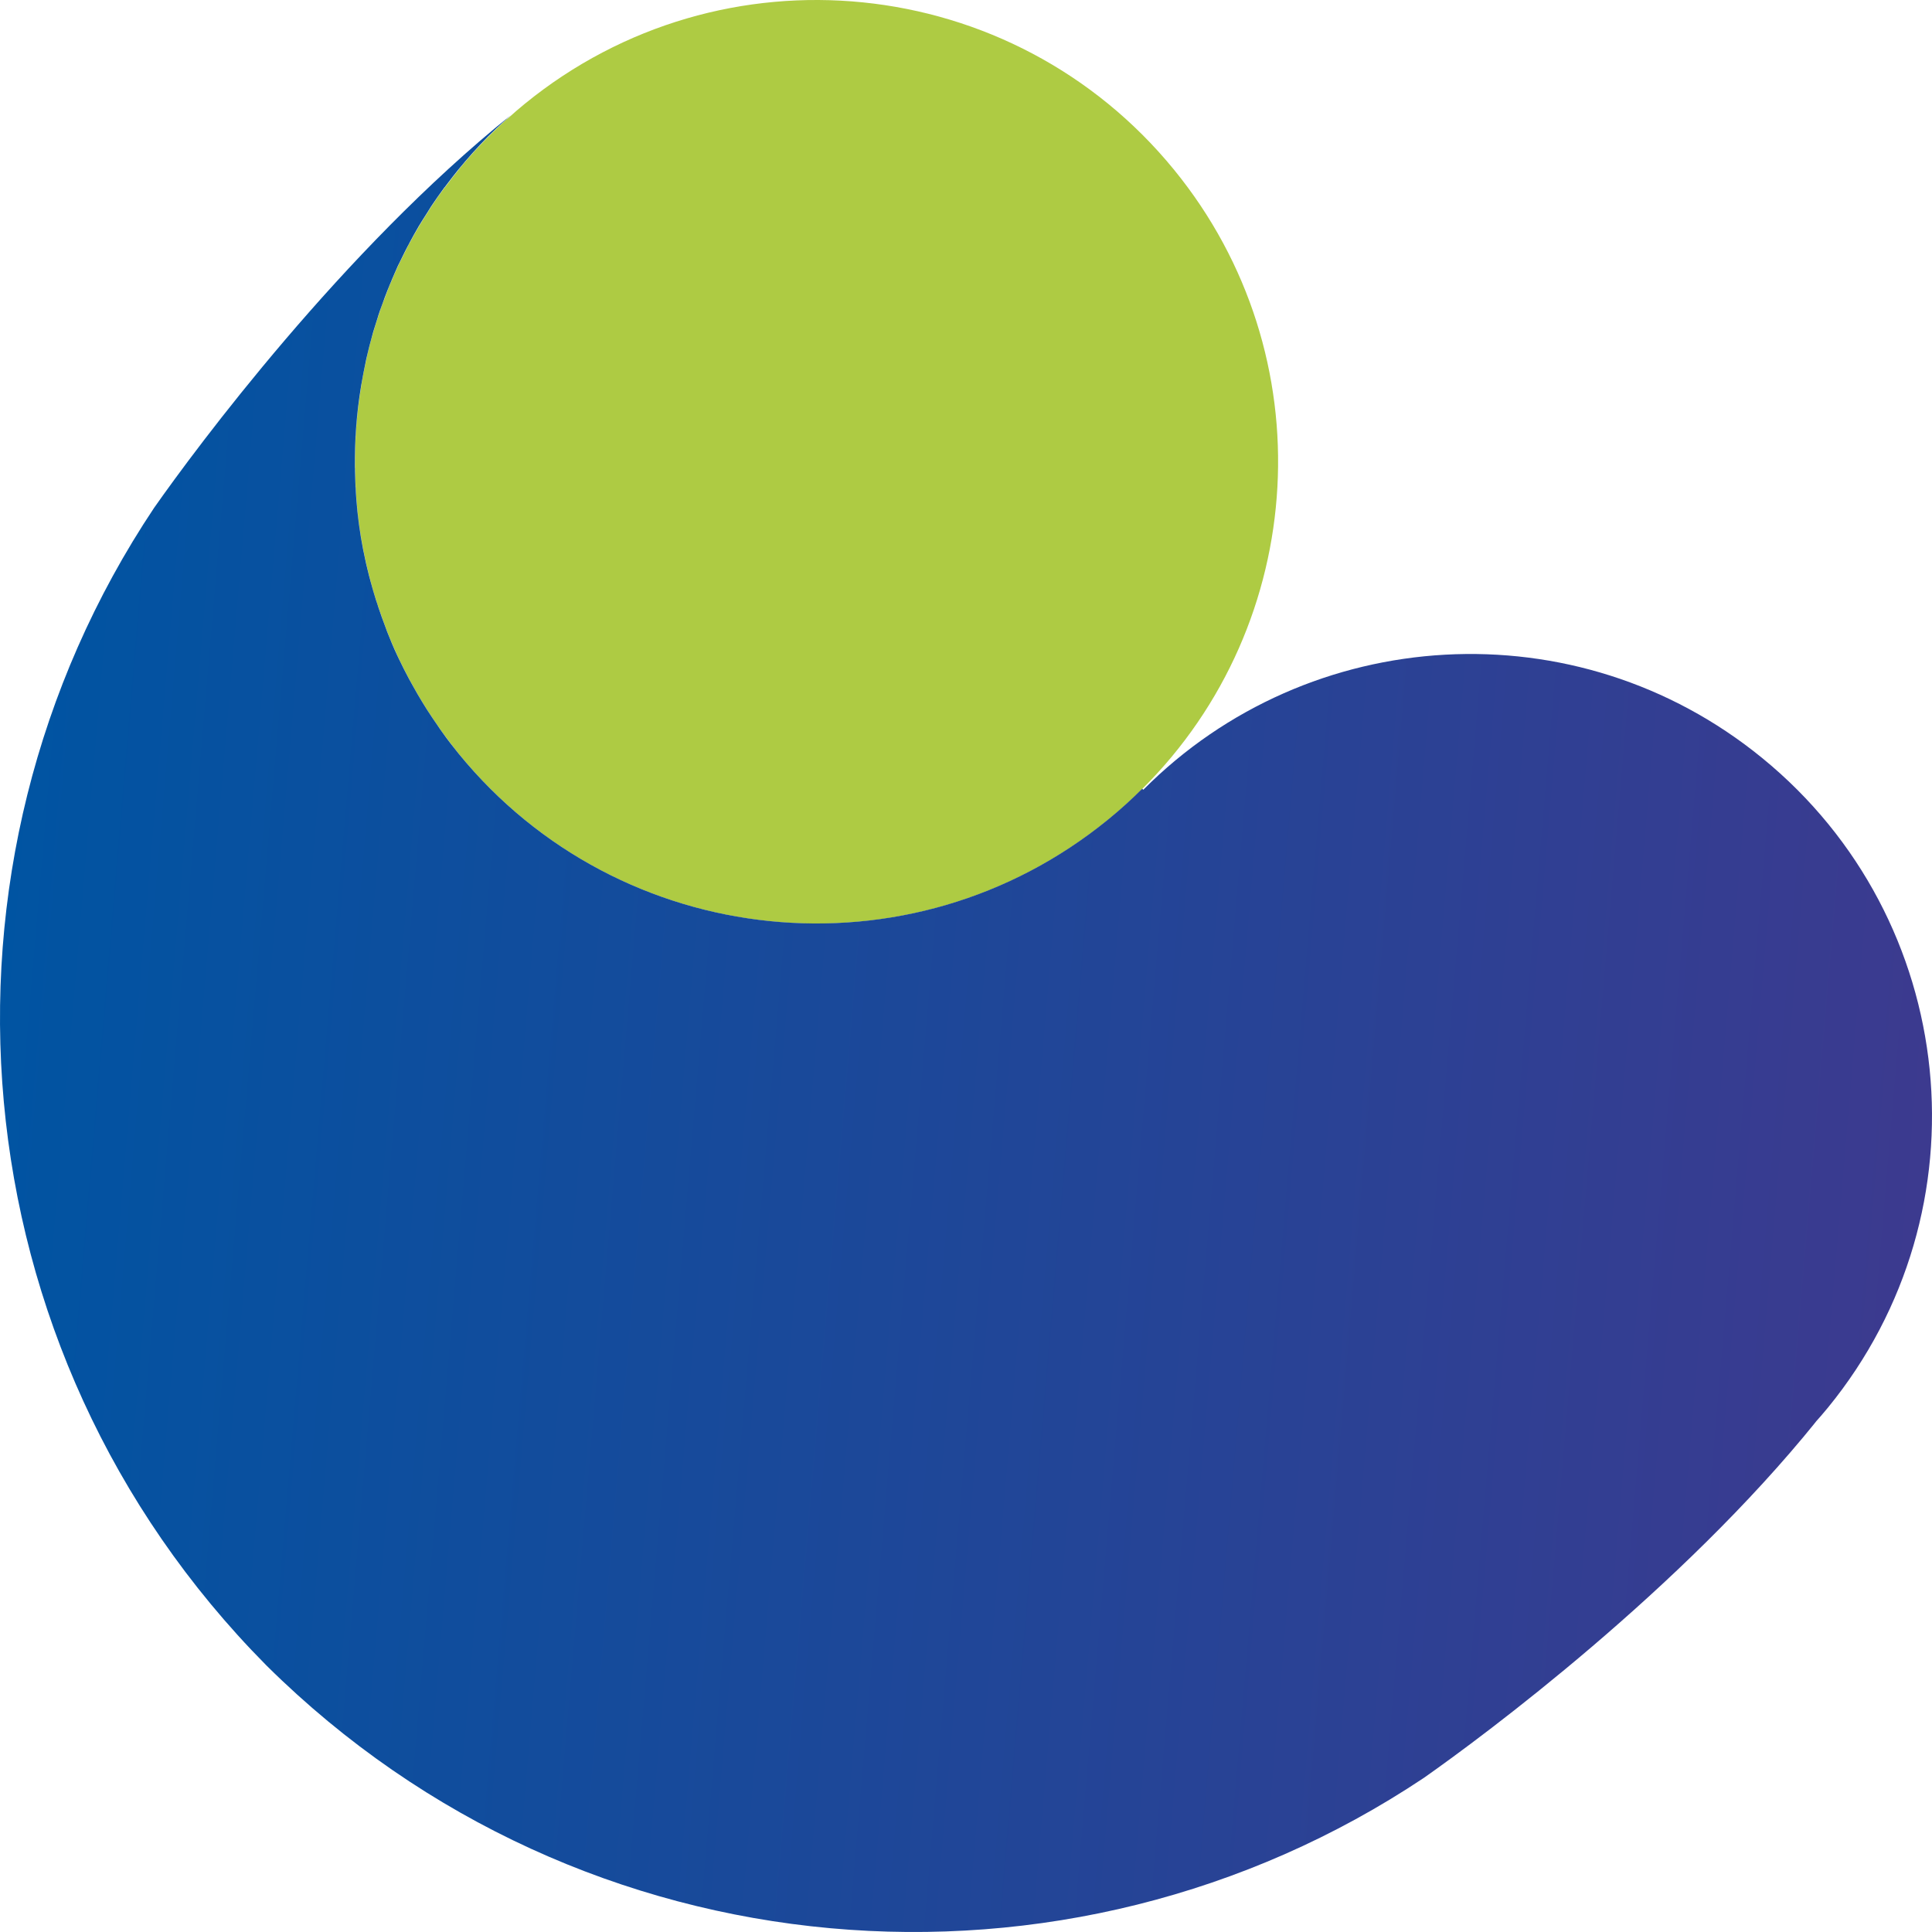
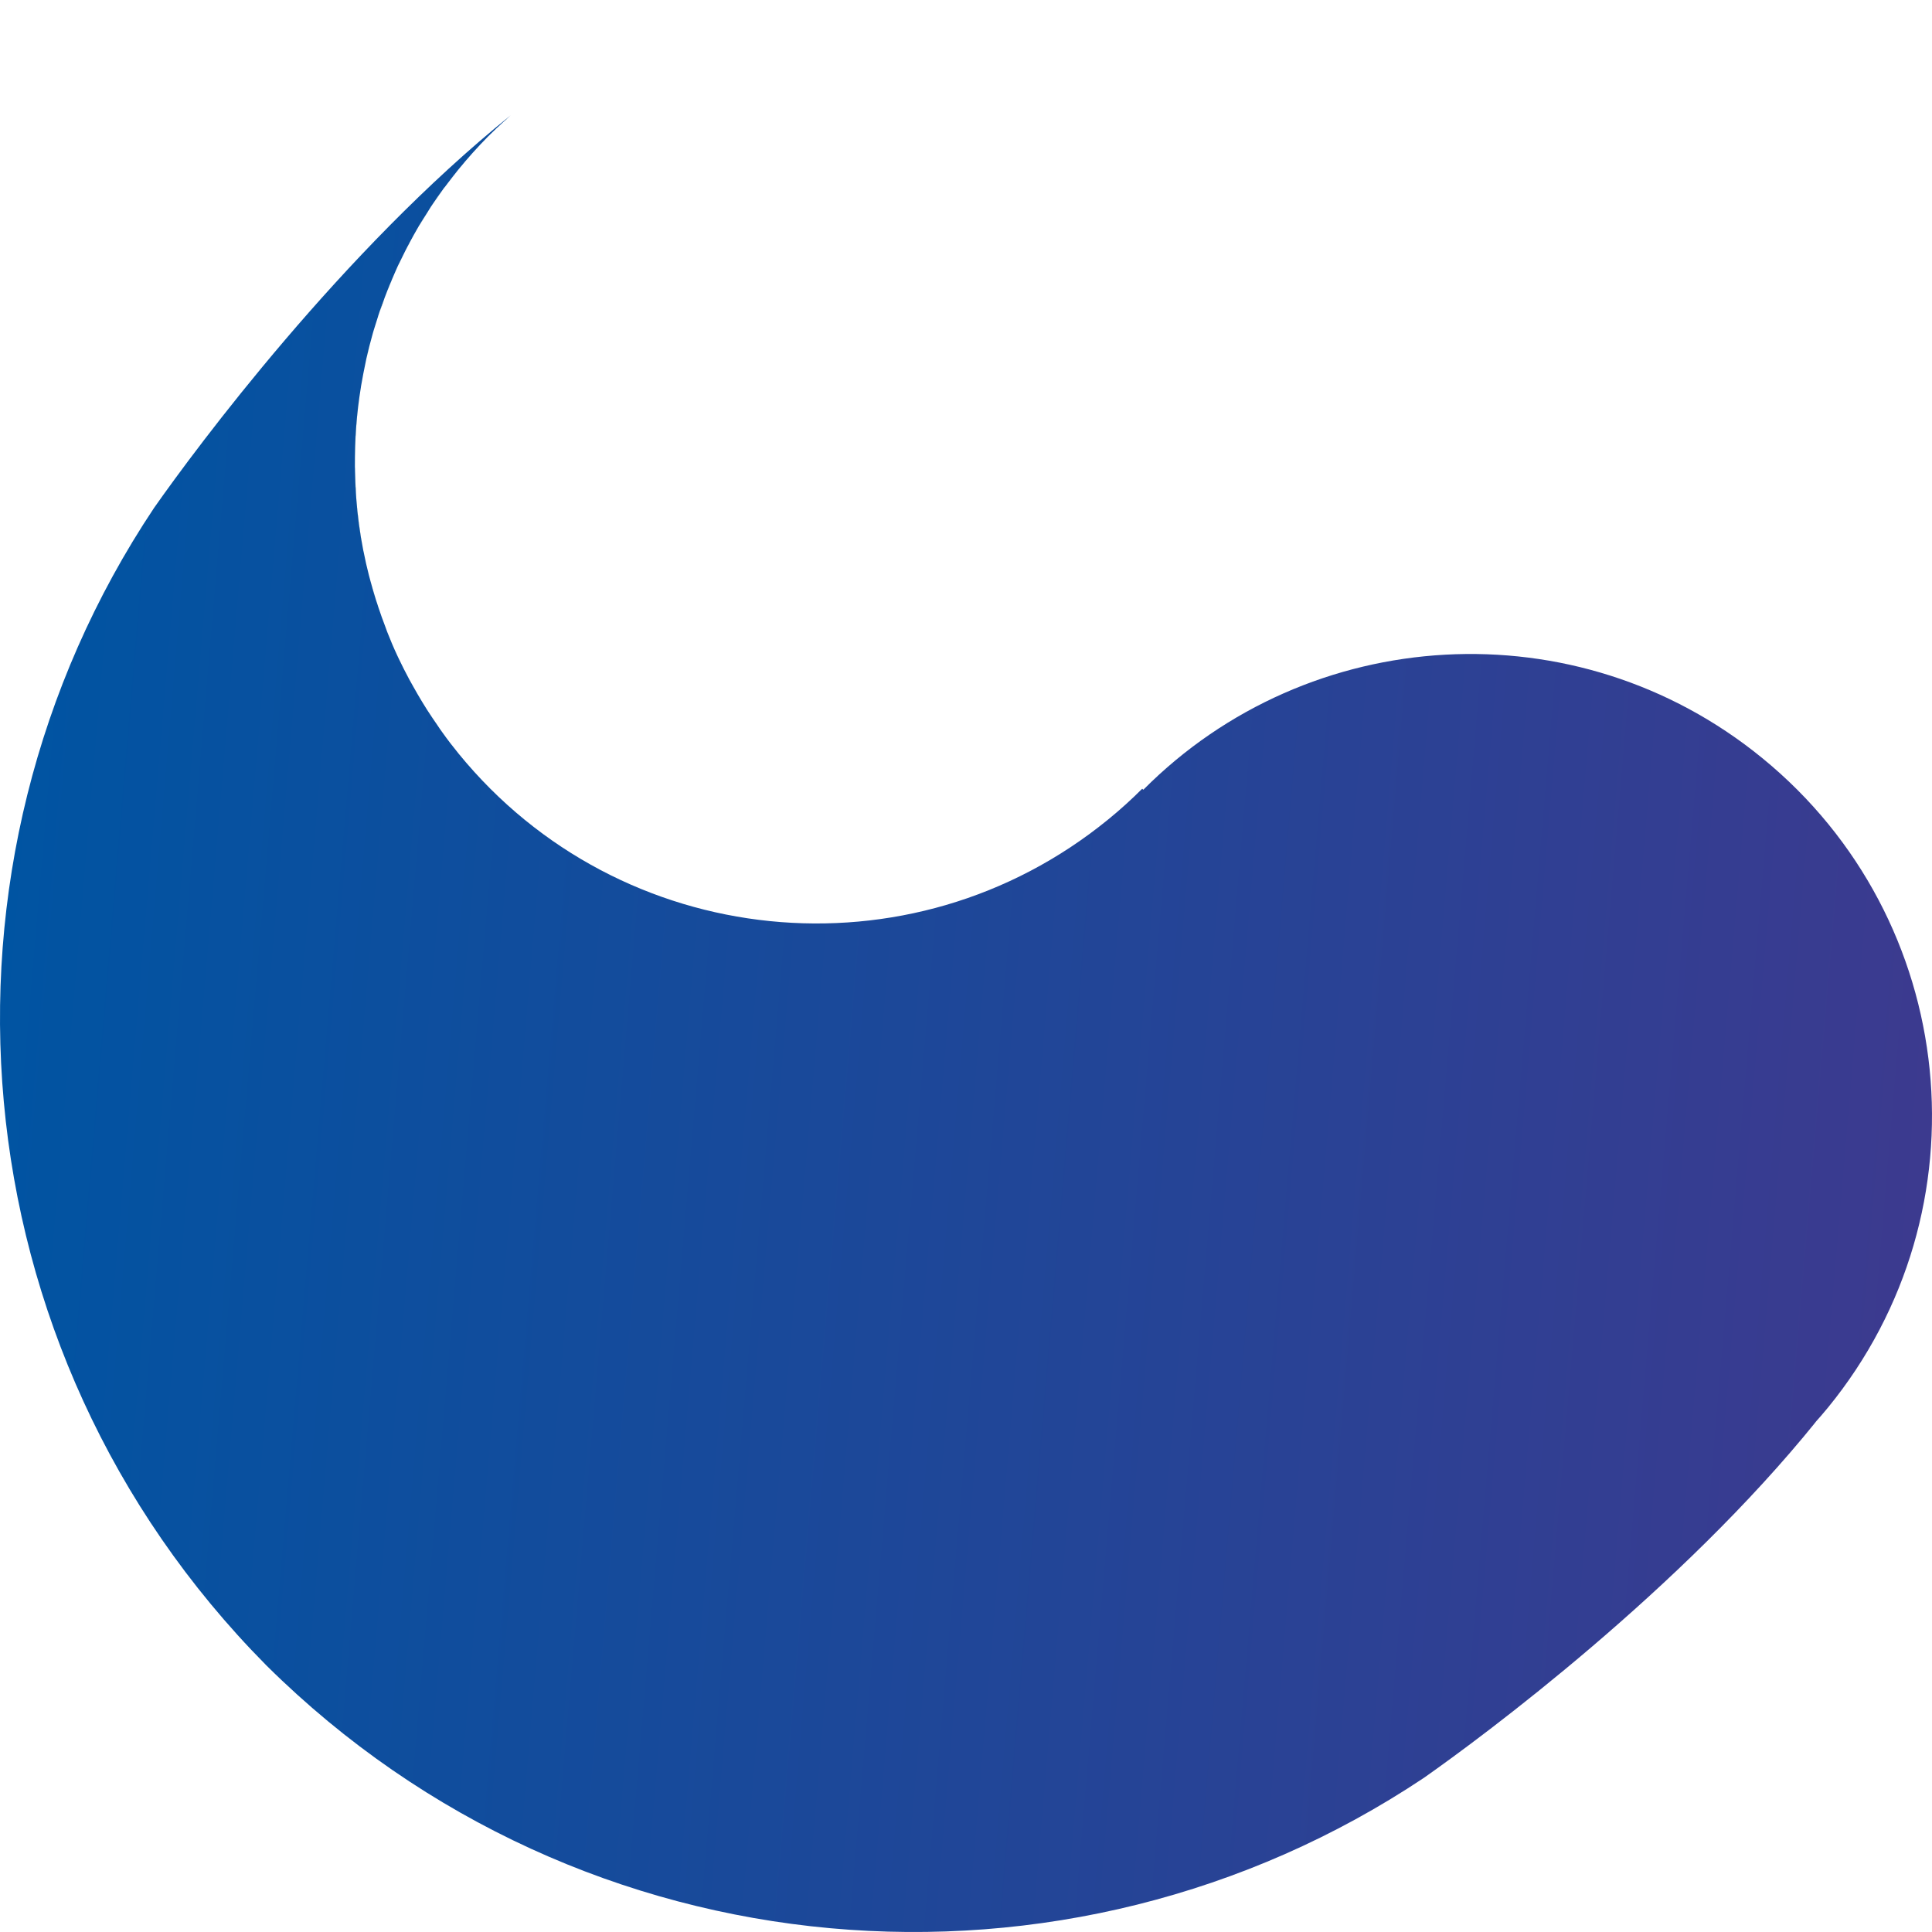
<svg xmlns="http://www.w3.org/2000/svg" width="710" height="710" viewBox="0 0 710 710" fill="none">
-   <path d="M185.493 44.459C185.45 44.502 185.406 44.545 185.363 44.589C179.221 50.213 173.598 56.14 168.494 62.413C168.494 62.413 168.494 62.413 168.494 62.456C167.153 64.1 165.855 65.831 164.557 67.518C164.255 67.951 163.909 68.34 163.563 68.773C163.476 68.903 163.39 69.033 163.26 69.119C163.173 69.206 163.13 69.335 163.044 69.422C161.573 71.412 160.189 73.445 158.805 75.479C158.675 75.652 158.545 75.825 158.458 75.998C157.896 76.82 157.42 77.685 156.901 78.507C156.079 79.805 155.214 81.103 154.436 82.444C154.306 82.661 154.176 82.834 154.046 83.05C152.792 85.17 151.624 87.29 150.456 89.453C150.283 89.756 150.11 90.016 149.981 90.318C149.288 91.616 148.683 92.957 147.991 94.299C147.645 94.991 147.299 95.683 146.953 96.375C146.736 96.851 146.477 97.327 146.261 97.803C145.439 99.577 144.66 101.394 143.925 103.168C143.579 103.946 143.233 104.725 142.93 105.504C142.757 105.893 142.627 106.326 142.454 106.759C142.065 107.797 141.676 108.792 141.286 109.83C140.854 111.042 140.378 112.21 139.945 113.421C139.859 113.681 139.772 113.94 139.686 114.2C139.426 114.892 139.21 115.584 138.994 116.277C138.431 118.007 137.869 119.738 137.35 121.511C137.264 121.858 137.177 122.204 137.047 122.55C136.139 125.621 135.36 128.736 134.668 131.895C134.625 132.198 134.539 132.457 134.495 132.76C133.803 135.832 133.198 138.86 132.722 141.975C132.722 142.105 132.679 142.192 132.679 142.321C131.078 152.012 130.386 161.833 130.473 171.654C130.473 172.13 130.473 172.606 130.516 173.082C130.559 175.851 130.689 178.663 130.862 181.432C130.905 181.908 130.905 182.427 130.948 182.903C131.424 189.392 132.289 195.839 133.544 202.285C133.587 202.458 133.63 202.631 133.673 202.847C134.236 205.703 134.885 208.601 135.62 211.457C135.793 212.192 136.009 212.971 136.225 213.706C136.831 216.043 137.523 218.379 138.258 220.672C138.518 221.494 138.777 222.359 139.08 223.181C139.859 225.561 140.724 227.94 141.632 230.32C141.892 230.969 142.108 231.574 142.324 232.223C143.492 235.208 144.79 238.194 146.131 241.136C146.261 241.438 146.434 241.741 146.563 242.044C147.775 244.597 149.072 247.149 150.413 249.659C150.889 250.567 151.408 251.432 151.884 252.298C152.965 254.245 154.09 256.191 155.258 258.095C155.863 259.047 156.425 259.999 157.031 260.95C158.242 262.854 159.54 264.758 160.838 266.618C161.4 267.44 161.962 268.305 162.568 269.127C164.471 271.766 166.504 274.405 168.58 277.001C227.839 349.598 334.722 360.457 407.304 301.186C411.716 297.595 415.869 293.831 419.805 289.894C480.924 229.108 487.153 130.64 431.484 62.413C372.225 -10.183 265.342 -21.042 192.76 38.229C190.683 39.916 188.694 41.647 186.747 43.42C186.315 43.723 185.882 44.113 185.493 44.459Z" fill="#AECB43" />
  <path d="M647.586 278.559C579.373 222.878 480.924 229.108 420.151 290.24L419.762 289.851C415.825 293.788 411.673 297.552 407.261 301.142C334.679 360.414 227.796 349.554 168.537 276.958C166.417 274.362 164.428 271.766 162.524 269.083C161.919 268.262 161.356 267.44 160.794 266.575C159.496 264.714 158.199 262.81 156.988 260.907C156.382 259.955 155.777 259.003 155.214 258.052C154.046 256.148 152.922 254.201 151.841 252.254C151.365 251.389 150.846 250.481 150.37 249.615C149.029 247.106 147.731 244.553 146.52 242.001C146.39 241.698 146.217 241.395 146.088 241.092C144.703 238.15 143.449 235.165 142.281 232.18C142.022 231.531 141.805 230.925 141.589 230.276C140.681 227.897 139.816 225.517 139.037 223.138C138.778 222.316 138.518 221.451 138.215 220.629C137.48 218.336 136.831 215.999 136.182 213.663C135.966 212.928 135.793 212.149 135.577 211.413C134.841 208.558 134.192 205.703 133.63 202.804C133.587 202.631 133.544 202.458 133.5 202.242C132.246 195.839 131.381 189.349 130.905 182.859C130.862 182.383 130.862 181.864 130.819 181.388C130.646 178.62 130.516 175.851 130.473 173.039C130.473 172.563 130.473 172.087 130.429 171.611C130.343 161.79 131.035 151.969 132.635 142.278C132.635 142.148 132.679 142.062 132.679 141.932C133.198 138.86 133.803 135.788 134.452 132.717C134.495 132.414 134.582 132.154 134.625 131.851C135.317 128.736 136.139 125.621 137.004 122.507C137.091 122.16 137.177 121.814 137.307 121.468C137.826 119.738 138.388 117.964 138.951 116.233V116.19C139.167 115.498 139.383 114.806 139.643 114.113C140.162 112.642 140.681 111.215 141.243 109.744C141.243 109.744 141.243 109.744 141.243 109.7C141.632 108.705 142.022 107.667 142.411 106.672C142.887 105.461 143.363 104.292 143.882 103.124C143.882 103.124 143.882 103.124 143.882 103.081C144.66 101.307 145.396 99.49 146.217 97.716C146.78 96.548 147.385 95.38 147.948 94.212C148.596 92.871 149.245 91.573 149.937 90.275C150.11 89.972 150.24 89.713 150.413 89.41V89.367C151.538 87.247 152.749 85.083 153.96 83.007C154.868 81.449 155.863 79.978 156.815 78.464C157.334 77.642 157.853 76.777 158.372 75.955C159.843 73.748 161.357 71.542 162.957 69.379C163.044 69.292 163.087 69.162 163.173 69.076C163.26 68.946 163.346 68.816 163.476 68.73C163.779 68.297 164.125 67.908 164.428 67.475C165.725 65.745 167.023 64.057 168.407 62.37C171.868 58.13 175.544 54.02 179.437 50.083C181.34 48.179 183.287 46.362 185.277 44.545C185.752 44.113 186.185 43.723 186.661 43.291C187.007 42.988 187.353 42.685 187.656 42.382C125.758 92.265 72.208 164.429 56.636 186.623C-30.782 317.626 -16.94 495.959 97.729 611.862L98.118 612.252C213.998 726.944 392.295 740.788 523.271 653.352C545.461 637.777 617.61 584.174 667.483 522.306C667.18 522.653 666.877 522.999 666.575 523.302C668.348 521.355 670.078 519.321 671.765 517.288C731.024 444.735 720.211 337.83 647.586 278.559Z" fill="url(#paint0_linear_240_2)" />
  <path d="M143.882 103.211C143.362 104.379 142.887 105.59 142.411 106.758C142.584 106.325 142.714 105.936 142.887 105.504C143.189 104.768 143.535 103.99 143.882 103.211Z" fill="#AECB43" />
  <path d="M143.882 103.211C143.362 104.379 142.887 105.59 142.411 106.758C142.584 106.325 142.714 105.936 142.887 105.504C143.189 104.768 143.535 103.99 143.882 103.211Z" fill="url(#paint1_linear_240_2)" />
-   <path d="M168.407 62.456C168.45 62.456 168.45 62.456 168.407 62.456C167.066 64.1 165.769 65.83 164.471 67.517C165.769 65.83 167.066 64.143 168.407 62.456Z" fill="#AECB43" />
  <path d="M168.407 62.456C168.45 62.456 168.45 62.456 168.407 62.456C167.066 64.1 165.769 65.83 164.471 67.517C165.769 65.83 167.066 64.143 168.407 62.456Z" fill="url(#paint2_linear_240_2)" />
  <path d="M149.937 90.405C150.11 90.102 150.24 89.842 150.413 89.54C150.24 89.799 150.067 90.102 149.937 90.405Z" fill="#AECB43" />
  <path d="M149.937 90.405C150.11 90.102 150.24 89.842 150.413 89.54C150.24 89.799 150.067 90.102 149.937 90.405Z" fill="url(#paint3_linear_240_2)" />
  <path d="M163.216 69.162C163.303 69.033 163.39 68.903 163.519 68.816C163.433 68.903 163.303 69.033 163.216 69.162Z" fill="#AECB43" />
  <path d="M163.216 69.162C163.303 69.033 163.39 68.903 163.519 68.816C163.433 68.903 163.303 69.033 163.216 69.162Z" fill="url(#paint4_linear_240_2)" />
  <path d="M141.243 109.874C140.681 111.344 140.162 112.772 139.643 114.242C139.729 113.983 139.816 113.723 139.902 113.464C140.335 112.253 140.767 111.041 141.243 109.874Z" fill="#AECB43" />
  <path d="M141.243 109.874C140.681 111.344 140.162 112.772 139.643 114.242C139.729 113.983 139.816 113.723 139.902 113.464C140.335 112.253 140.767 111.041 141.243 109.874Z" fill="url(#paint5_linear_240_2)" />
  <path d="M147.948 94.341C147.385 95.509 146.78 96.678 146.217 97.846C146.434 97.37 146.693 96.894 146.909 96.418C147.255 95.726 147.645 95.033 147.948 94.341Z" fill="#AECB43" />
  <path d="M147.948 94.341C147.385 95.509 146.78 96.678 146.217 97.846C146.434 97.37 146.693 96.894 146.909 96.418C147.255 95.726 147.645 95.033 147.948 94.341Z" fill="url(#paint6_linear_240_2)" />
  <path d="M163 69.465C161.4 71.628 159.886 73.834 158.415 76.04C158.545 75.867 158.675 75.694 158.761 75.521C160.145 73.488 161.573 71.455 163 69.465Z" fill="#AECB43" />
  <path d="M163 69.465C161.4 71.628 159.886 73.834 158.415 76.04C158.545 75.867 158.675 75.694 158.761 75.521C160.145 73.488 161.573 71.455 163 69.465Z" fill="url(#paint7_linear_240_2)" />
-   <path d="M156.858 78.55C155.906 80.064 154.912 81.579 154.003 83.092C154.133 82.876 154.263 82.703 154.393 82.487C155.171 81.189 156.036 79.891 156.858 78.55Z" fill="#AECB43" />
+   <path d="M156.858 78.55C155.906 80.064 154.912 81.579 154.003 83.092C154.133 82.876 154.263 82.703 154.393 82.487C155.171 81.189 156.036 79.891 156.858 78.55" fill="#AECB43" />
  <path d="M156.858 78.55C155.906 80.064 154.912 81.579 154.003 83.092C154.133 82.876 154.263 82.703 154.393 82.487C155.171 81.189 156.036 79.891 156.858 78.55Z" fill="url(#paint8_linear_240_2)" />
  <path d="M185.493 44.459C185.882 44.069 186.315 43.723 186.747 43.334C186.272 43.766 185.839 44.156 185.363 44.589C185.363 44.545 185.406 44.502 185.493 44.459Z" fill="#AECB43" />
  <path d="M185.493 44.459C185.882 44.069 186.315 43.723 186.747 43.334C186.272 43.766 185.839 44.156 185.363 44.589C185.363 44.545 185.406 44.502 185.493 44.459Z" fill="url(#paint9_linear_240_2)" />
  <path d="M138.129 220.584C137.393 218.291 136.745 215.956 136.096 213.62C136.745 215.956 137.437 218.291 138.129 220.584Z" fill="#AECB43" />
  <path d="M138.129 220.584C137.393 218.291 136.745 215.956 136.096 213.62C136.745 215.956 137.437 218.291 138.129 220.584Z" fill="url(#paint10_linear_240_2)" />
-   <path d="M155.171 258.051C154.003 256.147 152.879 254.201 151.797 252.254C152.879 254.201 154.003 256.104 155.171 258.051Z" fill="#AECB43" />
  <path d="M155.171 258.051C154.003 256.147 152.879 254.201 151.797 252.254C152.879 254.201 154.003 256.104 155.171 258.051Z" fill="url(#paint11_linear_240_2)" />
  <path d="M160.794 266.574C159.497 264.714 158.199 262.81 156.988 260.907C158.199 262.81 159.453 264.714 160.794 266.574Z" fill="#AECB43" />
  <path d="M160.794 266.574C159.497 264.714 158.199 262.81 156.988 260.907C158.199 262.81 159.453 264.714 160.794 266.574Z" fill="url(#paint12_linear_240_2)" />
  <path d="M133.457 202.242C132.203 195.839 131.338 189.349 130.862 182.859C131.381 189.349 132.203 195.795 133.457 202.242Z" fill="#AECB43" />
  <path d="M133.457 202.242C132.203 195.839 131.338 189.349 130.862 182.859C131.381 189.349 132.203 195.795 133.457 202.242Z" fill="url(#paint13_linear_240_2)" />
  <path d="M130.386 171.654C130.3 161.833 130.992 152.012 132.592 142.321C130.992 152.012 130.256 161.833 130.386 171.654Z" fill="#AECB43" />
  <path d="M130.386 171.654C130.3 161.833 130.992 152.012 132.592 142.321C130.992 152.012 130.256 161.833 130.386 171.654Z" fill="url(#paint14_linear_240_2)" />
  <path d="M134.625 131.938C135.317 128.823 136.139 125.708 137.004 122.593C136.139 125.665 135.317 128.78 134.625 131.938Z" fill="#AECB43" />
-   <path d="M134.625 131.938C135.317 128.823 136.139 125.708 137.004 122.593C136.139 125.665 135.317 128.78 134.625 131.938Z" fill="url(#paint15_linear_240_2)" />
  <path d="M132.635 141.975C133.154 138.903 133.76 135.832 134.409 132.76C133.76 135.832 133.154 138.86 132.635 141.975Z" fill="#AECB43" />
  <path d="M132.635 141.975C133.154 138.903 133.76 135.832 134.409 132.76C133.76 135.832 133.154 138.86 132.635 141.975Z" fill="url(#paint16_linear_240_2)" />
  <path d="M130.775 181.388C130.602 178.62 130.473 175.851 130.429 173.039C130.473 175.851 130.559 178.62 130.775 181.388Z" fill="#AECB43" />
  <path d="M130.775 181.388C130.602 178.62 130.473 175.851 130.429 173.039C130.473 175.851 130.559 178.62 130.775 181.388Z" fill="url(#paint17_linear_240_2)" />
  <path d="M137.307 121.51C137.826 119.78 138.388 118.006 138.95 116.276C138.388 118.05 137.826 119.78 137.307 121.51Z" fill="#AECB43" />
  <path d="M137.307 121.51C137.826 119.78 138.388 118.006 138.95 116.276C138.388 118.05 137.826 119.78 137.307 121.51Z" fill="url(#paint18_linear_240_2)" />
  <defs>
    <linearGradient id="paint0_linear_240_2" x1="709.936" y1="399.064" x2="-0.223" y2="338.37" gradientUnits="userSpaceOnUse">
      <stop stop-color="#3C3A8F" />
      <stop offset="1" stop-color="#0054A2" />
    </linearGradient>
    <linearGradient id="paint1_linear_240_2" x1="285352" y1="11086.8" x2="-44158.7" y2="-61158.6" gradientUnits="userSpaceOnUse">
      <stop stop-color="#4D4A9A" />
      <stop offset="1" stop-color="#294E9D" />
    </linearGradient>
    <linearGradient id="paint2_linear_240_2" x1="102476" y1="7625.06" x2="-23803.8" y2="-7014.53" gradientUnits="userSpaceOnUse">
      <stop stop-color="#4D4A9A" />
      <stop offset="1" stop-color="#294E9D" />
    </linearGradient>
    <linearGradient id="paint3_linear_240_2" x1="872875" y1="43903.6" x2="-166183" y2="-127842" gradientUnits="userSpaceOnUse">
      <stop stop-color="#4D4A9A" />
      <stop offset="1" stop-color="#294E9D" />
    </linearGradient>
    <linearGradient id="paint4_linear_240_2" x1="1.34521e+06" y1="107164" x2="-314293" y2="-65251.8" gradientUnits="userSpaceOnUse">
      <stop stop-color="#4D4A9A" />
      <stop offset="1" stop-color="#294E9D" />
    </linearGradient>
    <linearGradient id="paint5_linear_240_2" x1="263152" y1="9091.01" x2="-35787.5" y2="-65093.2" gradientUnits="userSpaceOnUse">
      <stop stop-color="#4D4A9A" />
      <stop offset="1" stop-color="#294E9D" />
    </linearGradient>
    <linearGradient id="paint6_linear_240_2" x1="241330" y1="11159.3" x2="-42596" y2="-41109.4" gradientUnits="userSpaceOnUse">
      <stop stop-color="#4D4A9A" />
      <stop offset="1" stop-color="#294E9D" />
    </linearGradient>
    <linearGradient id="paint7_linear_240_2" x1="89521.9" y1="6000.66" x2="-19399.7" y2="-8198.43" gradientUnits="userSpaceOnUse">
      <stop stop-color="#4D4A9A" />
      <stop offset="1" stop-color="#294E9D" />
    </linearGradient>
    <linearGradient id="paint8_linear_240_2" x1="144683" y1="8593.45" x2="-29579.5" y2="-16609.9" gradientUnits="userSpaceOnUse">
      <stop stop-color="#4D4A9A" />
      <stop offset="1" stop-color="#294E9D" />
    </linearGradient>
    <linearGradient id="paint9_linear_240_2" x1="284156" y1="28794.1" x2="-80305" y2="-1232.41" gradientUnits="userSpaceOnUse">
      <stop stop-color="#4D4A9A" />
      <stop offset="1" stop-color="#294E9D" />
    </linearGradient>
    <linearGradient id="paint10_linear_240_2" x1="205084" y1="5780.15" x2="-22657.8" y2="-65142.1" gradientUnits="userSpaceOnUse">
      <stop stop-color="#4D4A9A" />
      <stop offset="1" stop-color="#294E9D" />
    </linearGradient>
    <linearGradient id="paint11_linear_240_2" x1="119579" y1="6652.11" x2="-27374.2" y2="-16298.6" gradientUnits="userSpaceOnUse">
      <stop stop-color="#4D4A9A" />
      <stop offset="1" stop-color="#294E9D" />
    </linearGradient>
    <linearGradient id="paint12_linear_240_2" x1="104885" y1="6729.84" x2="-26145.6" y2="-11002.6" gradientUnits="userSpaceOnUse">
      <stop stop-color="#4D4A9A" />
      <stop offset="1" stop-color="#294E9D" />
    </linearGradient>
    <linearGradient id="paint13_linear_240_2" x1="162675" y1="2328.22" x2="28704.2" y2="-88609.6" gradientUnits="userSpaceOnUse">
      <stop stop-color="#4D4A9A" />
      <stop offset="1" stop-color="#294E9D" />
    </linearGradient>
    <linearGradient id="paint14_linear_240_2" x1="191305" y1="1667.27" x2="97623" y2="-110808" gradientUnits="userSpaceOnUse">
      <stop stop-color="#4D4A9A" />
      <stop offset="1" stop-color="#294E9D" />
    </linearGradient>
    <linearGradient id="paint15_linear_240_2" x1="178107" y1="4462.55" x2="-11246.6" y2="-63141" gradientUnits="userSpaceOnUse">
      <stop stop-color="#4D4A9A" />
      <stop offset="1" stop-color="#294E9D" />
    </linearGradient>
    <linearGradient id="paint16_linear_240_2" x1="239347" y1="4530.89" x2="5189.16" y2="-106059" gradientUnits="userSpaceOnUse">
      <stop stop-color="#4D4A9A" />
      <stop offset="1" stop-color="#294E9D" />
    </linearGradient>
    <linearGradient id="paint17_linear_240_2" x1="1.22376e+06" y1="4959.53" x2="971138" y2="-549085" gradientUnits="userSpaceOnUse">
      <stop stop-color="#4D4A9A" />
      <stop offset="1" stop-color="#294E9D" />
    </linearGradient>
    <linearGradient id="paint18_linear_240_2" x1="732.189" y1="172.853" x2="22.698" y2="108.353" gradientUnits="userSpaceOnUse">
      <stop stop-color="#4D4A9A" />
      <stop offset="1" stop-color="#294E9D" />
    </linearGradient>
  </defs>
</svg>